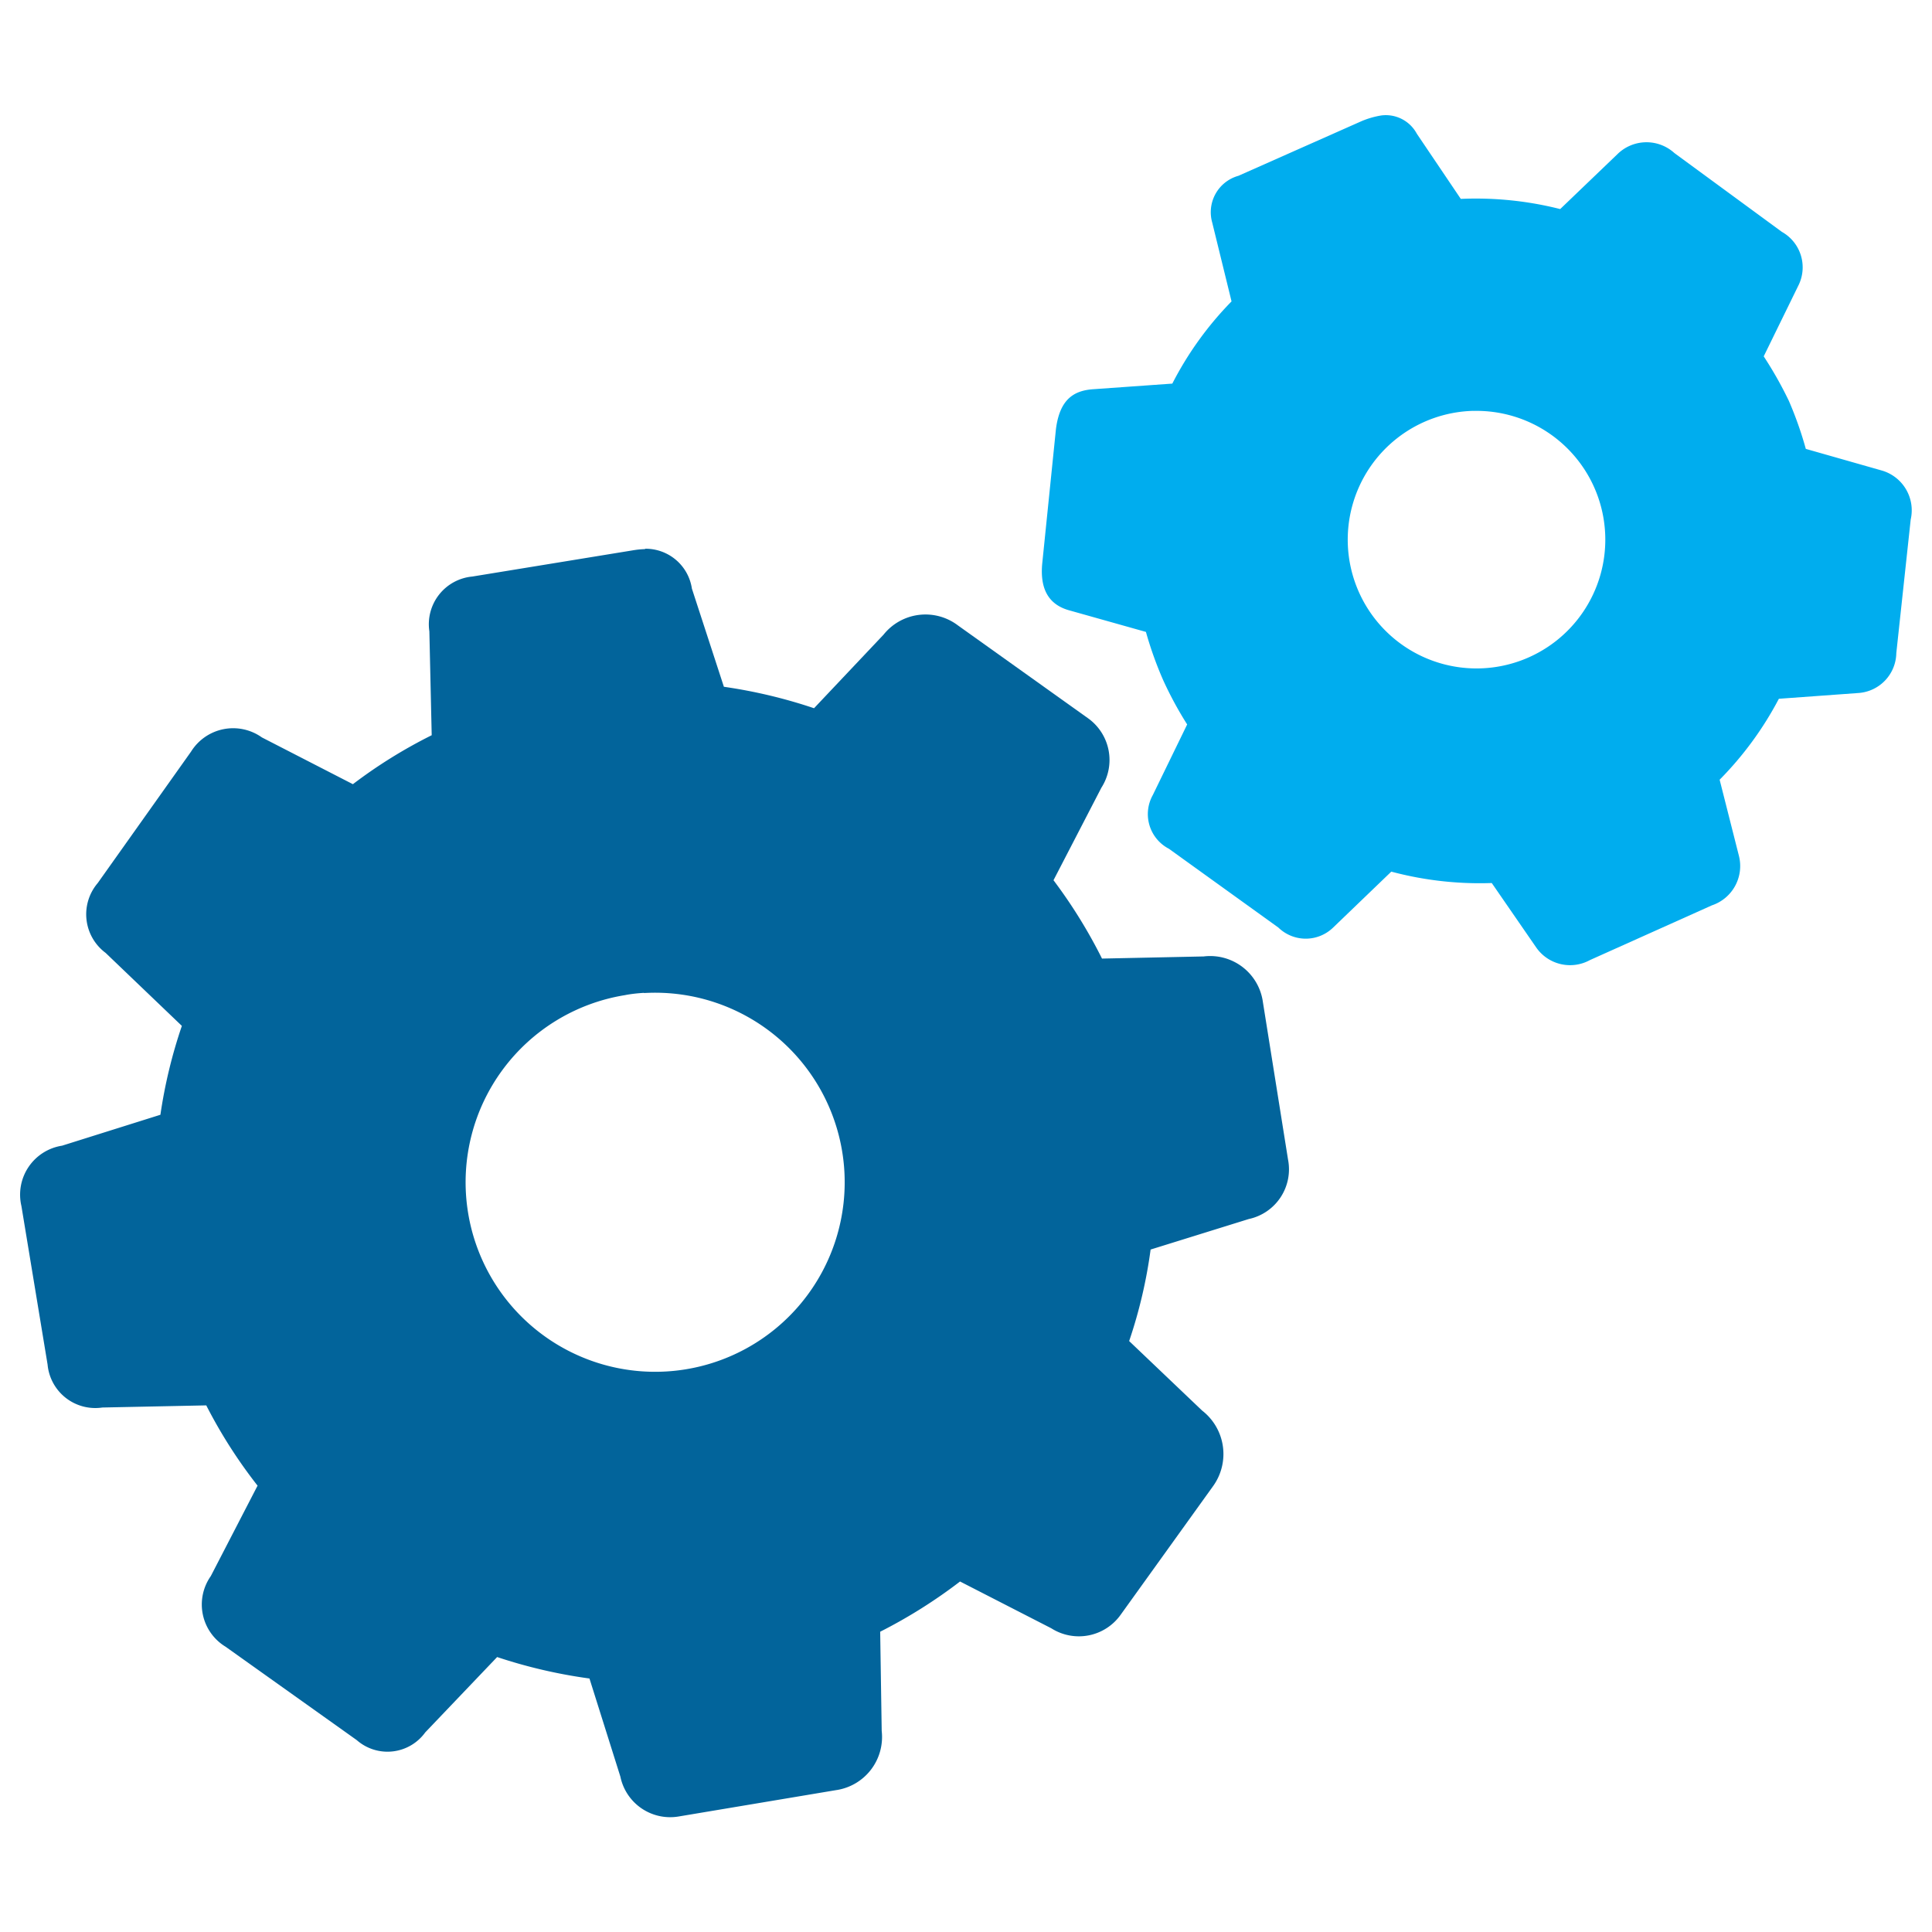
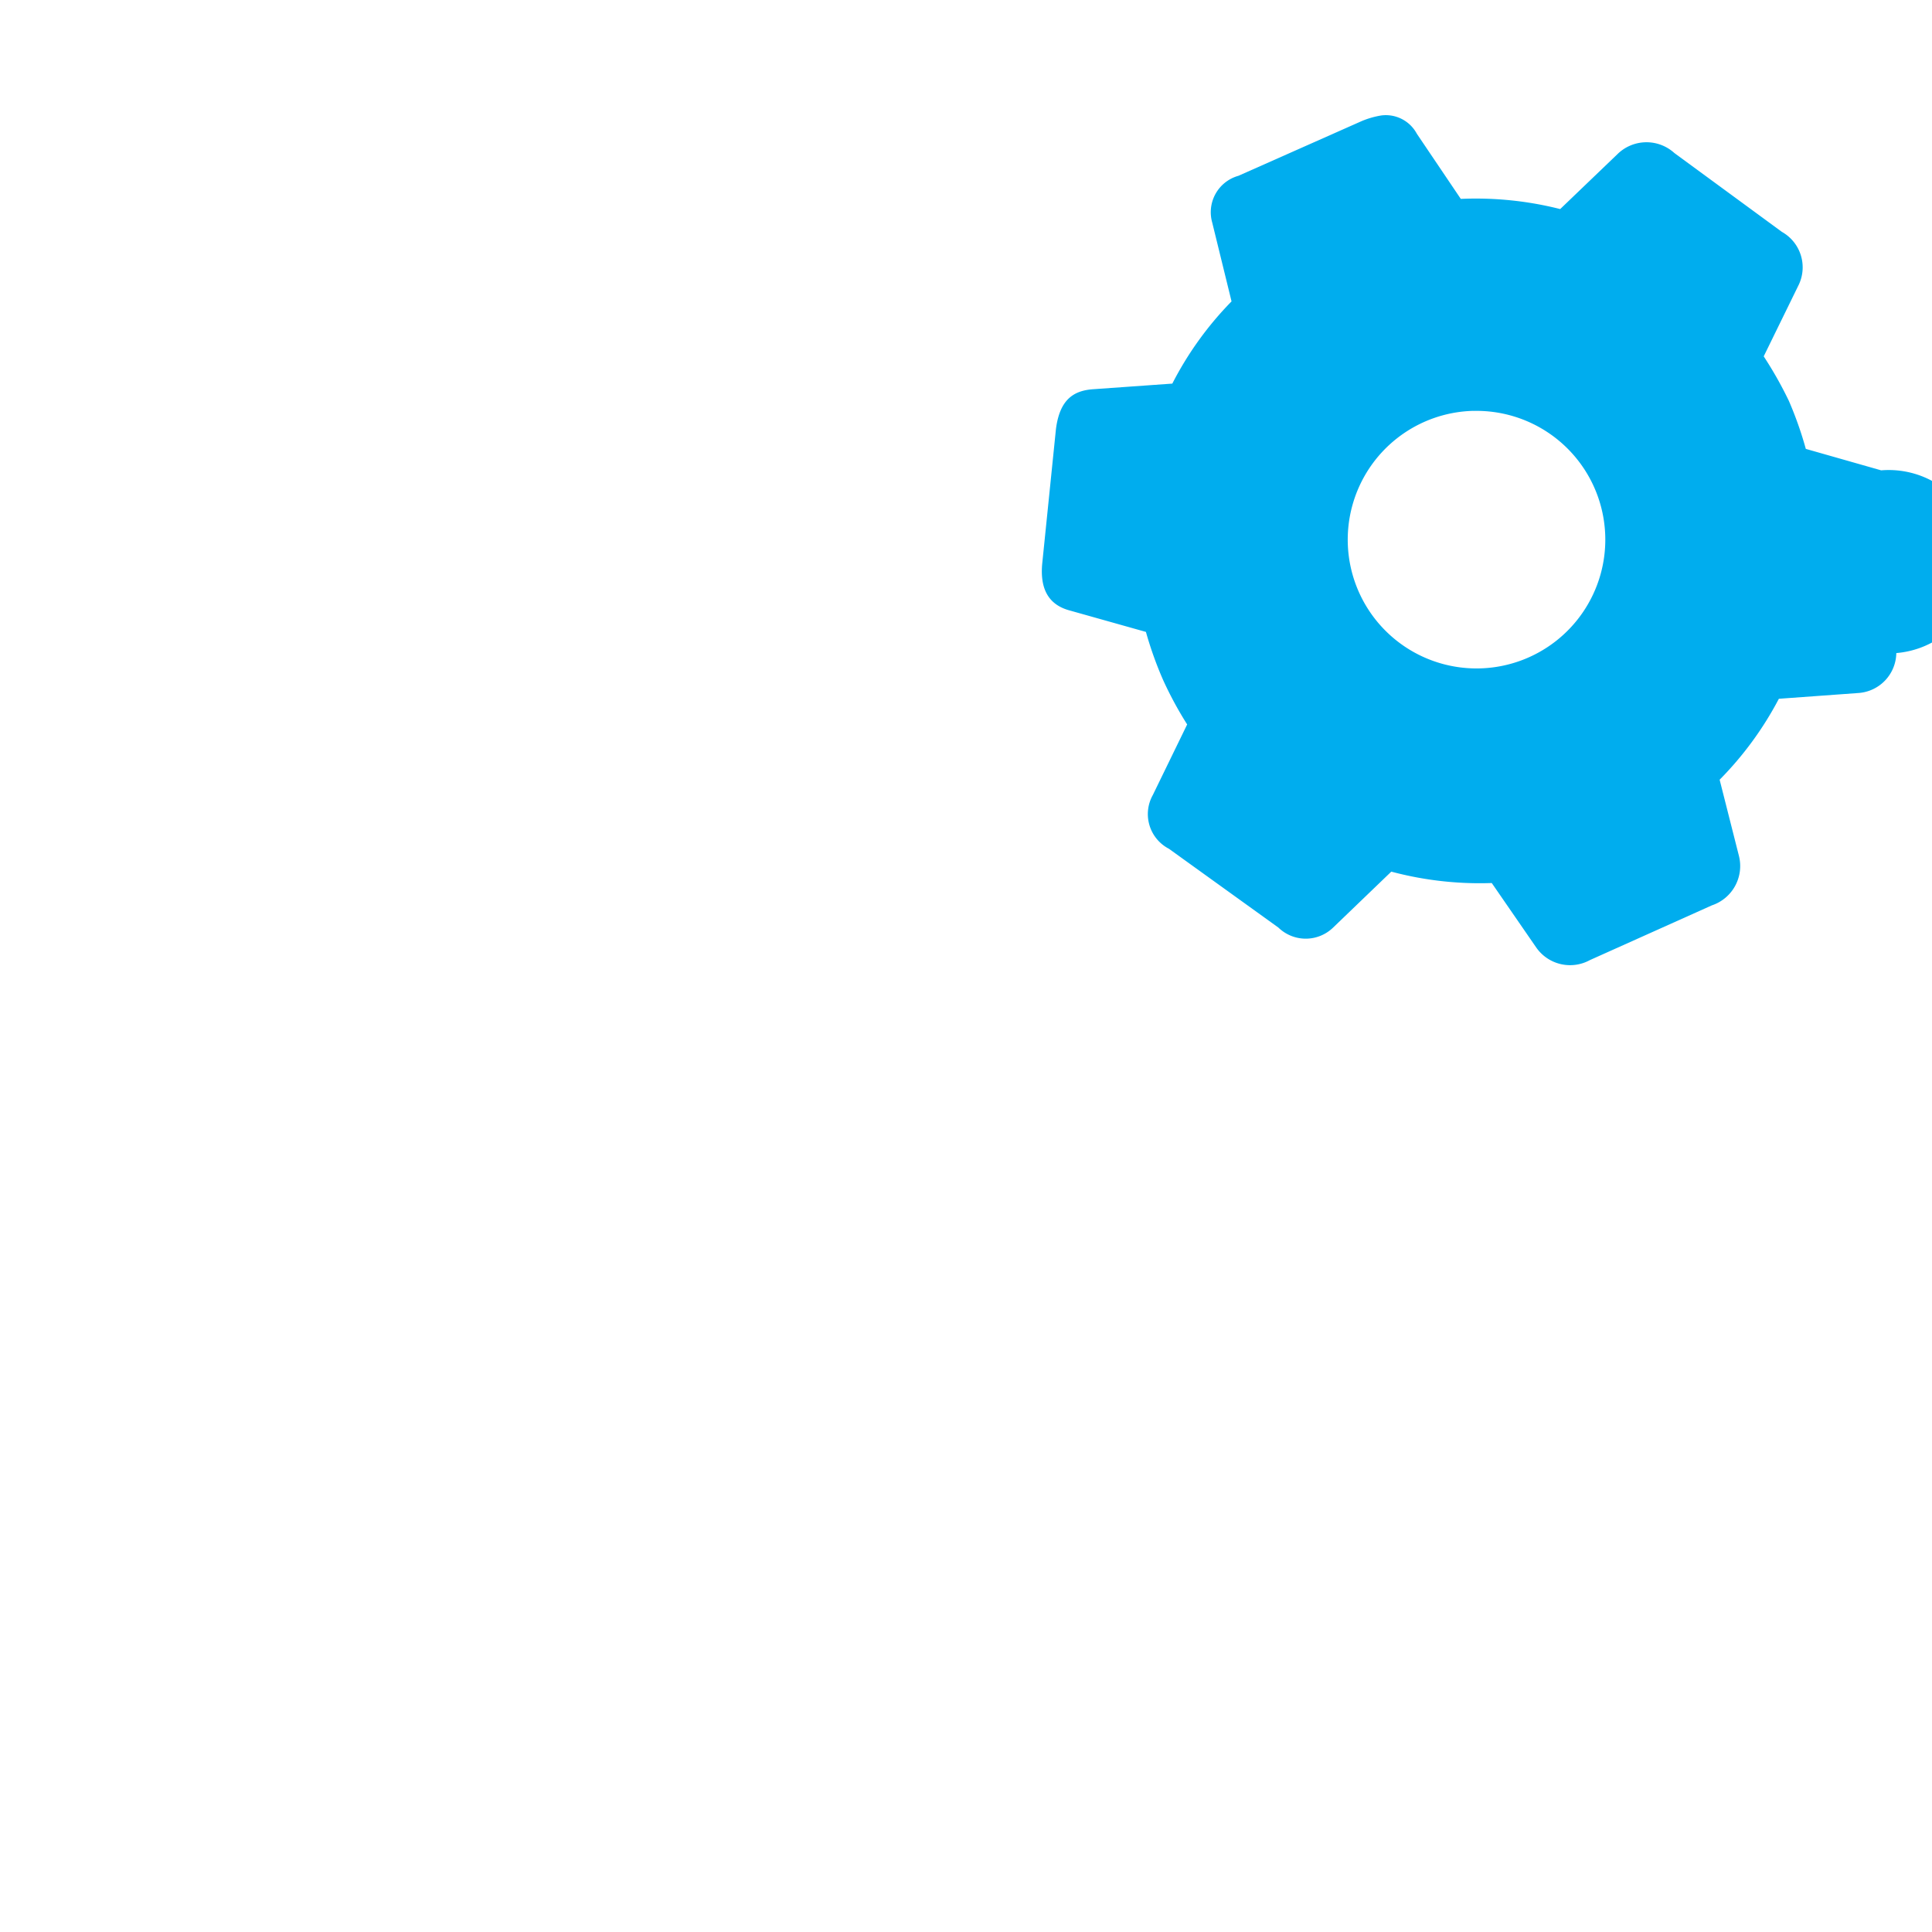
<svg xmlns="http://www.w3.org/2000/svg" id="Calque_2" data-name="Calque 2" width="38" height="38" viewBox="0 0 38 38">
  <g id="_239" data-name="239">
    <path id="Tracé_1390" data-name="Tracé 1390" d="M0,0H38V38H0Z" fill="none" />
-     <path id="Tracé_1391" data-name="Tracé 1391" d="M27.162,2.272a1.689,1.689,0,0,0-.38.11L24.358,3.458a.743.743,0,0,0-.515.92l.38,1.55a6.62,6.62,0,0,0-1.165,1.617l-1.55.11c-.38.025-.663.19-.739.785l-.27,2.647c-.042.456.093.8.54.92l1.5.422a7.225,7.225,0,0,0,.338.946,7.246,7.246,0,0,0,.473.874l-.676,1.389a.768.768,0,0,0,.317,1.056l2.153,1.55a.773.773,0,0,0,1.077,0l1.144-1.1a6.756,6.756,0,0,0,1.976.224l.874,1.267a.811.811,0,0,0,1.056.249l2.4-1.077a.815.815,0,0,0,.532-.971l-.38-1.5a6.679,6.679,0,0,0,1.165-1.592l1.571-.114a.8.8,0,0,0,.739-.785l.283-2.626A.815.815,0,0,0,37,9.251l-1.482-.422a7.2,7.2,0,0,0-.334-.946,7.651,7.651,0,0,0-.494-.874l.692-1.414a.8.8,0,0,0-.334-1.034L32.933,3.01a.815.815,0,0,0-1.123.025L30.687,4.112a6.756,6.756,0,0,0-1.955-.2L27.867,2.63a.692.692,0,0,0-.7-.359Zm1.82,5.81A2.533,2.533,0,1,1,26.6,9.939a2.533,2.533,0,0,1,2.379-1.858Z" fill="#00adee" />
-     <path id="Tracé_1392" data-name="Tracé 1392" d="M12.688,10.8a1.786,1.786,0,0,0-.245.025l-3.154.515a.942.942,0,0,0-.844,1.077l.046,2.044a9.711,9.711,0,0,0-1.55.963l-1.79-.92a.975.975,0,0,0-1.393.279L1.921,17.37a.946.946,0,0,0,.156,1.372l1.5,1.436a9.783,9.783,0,0,0-.422,1.748l-1.934.608a.975.975,0,0,0-.8,1.186l.515,3.12a.942.942,0,0,0,1.077.844l2.044-.042a9.737,9.737,0,0,0,1.009,1.579L4.146,31a.971.971,0,0,0,.291,1.389l2.58,1.837a.916.916,0,0,0,1.347-.152l1.414-1.482a10.053,10.053,0,0,0,1.816.422l.608,1.93a1,1,0,0,0,1.14.785l3.1-.519a1.056,1.056,0,0,0,.9-1.165l-.03-1.951a10.036,10.036,0,0,0,1.571-.988l1.794.92a1.009,1.009,0,0,0,1.368-.27l1.82-2.533a1.081,1.081,0,0,0-.22-1.478l-1.436-1.368a9.538,9.538,0,0,0,.422-1.8l1.93-.6a1,1,0,0,0,.773-1.17l-.494-3.095a1.047,1.047,0,0,0-1.165-.9l-2,.042a10,10,0,0,0-.954-1.541l.942-1.82a1.009,1.009,0,0,0-.266-1.368L18.84,12.3a1.056,1.056,0,0,0-1.461.182l-1.368,1.448a10.011,10.011,0,0,0-1.773-.422l-.629-1.93a.92.92,0,0,0-.92-.785Zm-.021,8.732a3.728,3.728,0,1,1-.38.042C12.413,19.549,12.54,19.536,12.667,19.528Z" fill="#02649b" />
+     <path id="Tracé_1391" data-name="Tracé 1391" d="M27.162,2.272a1.689,1.689,0,0,0-.38.11L24.358,3.458a.743.743,0,0,0-.515.92l.38,1.55a6.62,6.62,0,0,0-1.165,1.617l-1.55.11c-.38.025-.663.19-.739.785l-.27,2.647c-.042.456.093.8.54.92l1.5.422a7.225,7.225,0,0,0,.338.946,7.246,7.246,0,0,0,.473.874l-.676,1.389a.768.768,0,0,0,.317,1.056l2.153,1.55a.773.773,0,0,0,1.077,0l1.144-1.1a6.756,6.756,0,0,0,1.976.224l.874,1.267a.811.811,0,0,0,1.056.249l2.4-1.077a.815.815,0,0,0,.532-.971l-.38-1.5a6.679,6.679,0,0,0,1.165-1.592l1.571-.114a.8.8,0,0,0,.739-.785A.815.815,0,0,0,37,9.251l-1.482-.422a7.2,7.2,0,0,0-.334-.946,7.651,7.651,0,0,0-.494-.874l.692-1.414a.8.8,0,0,0-.334-1.034L32.933,3.01a.815.815,0,0,0-1.123.025L30.687,4.112a6.756,6.756,0,0,0-1.955-.2L27.867,2.63a.692.692,0,0,0-.7-.359Zm1.82,5.81A2.533,2.533,0,1,1,26.6,9.939a2.533,2.533,0,0,1,2.379-1.858Z" fill="#00adee" />
  </g>
</svg>